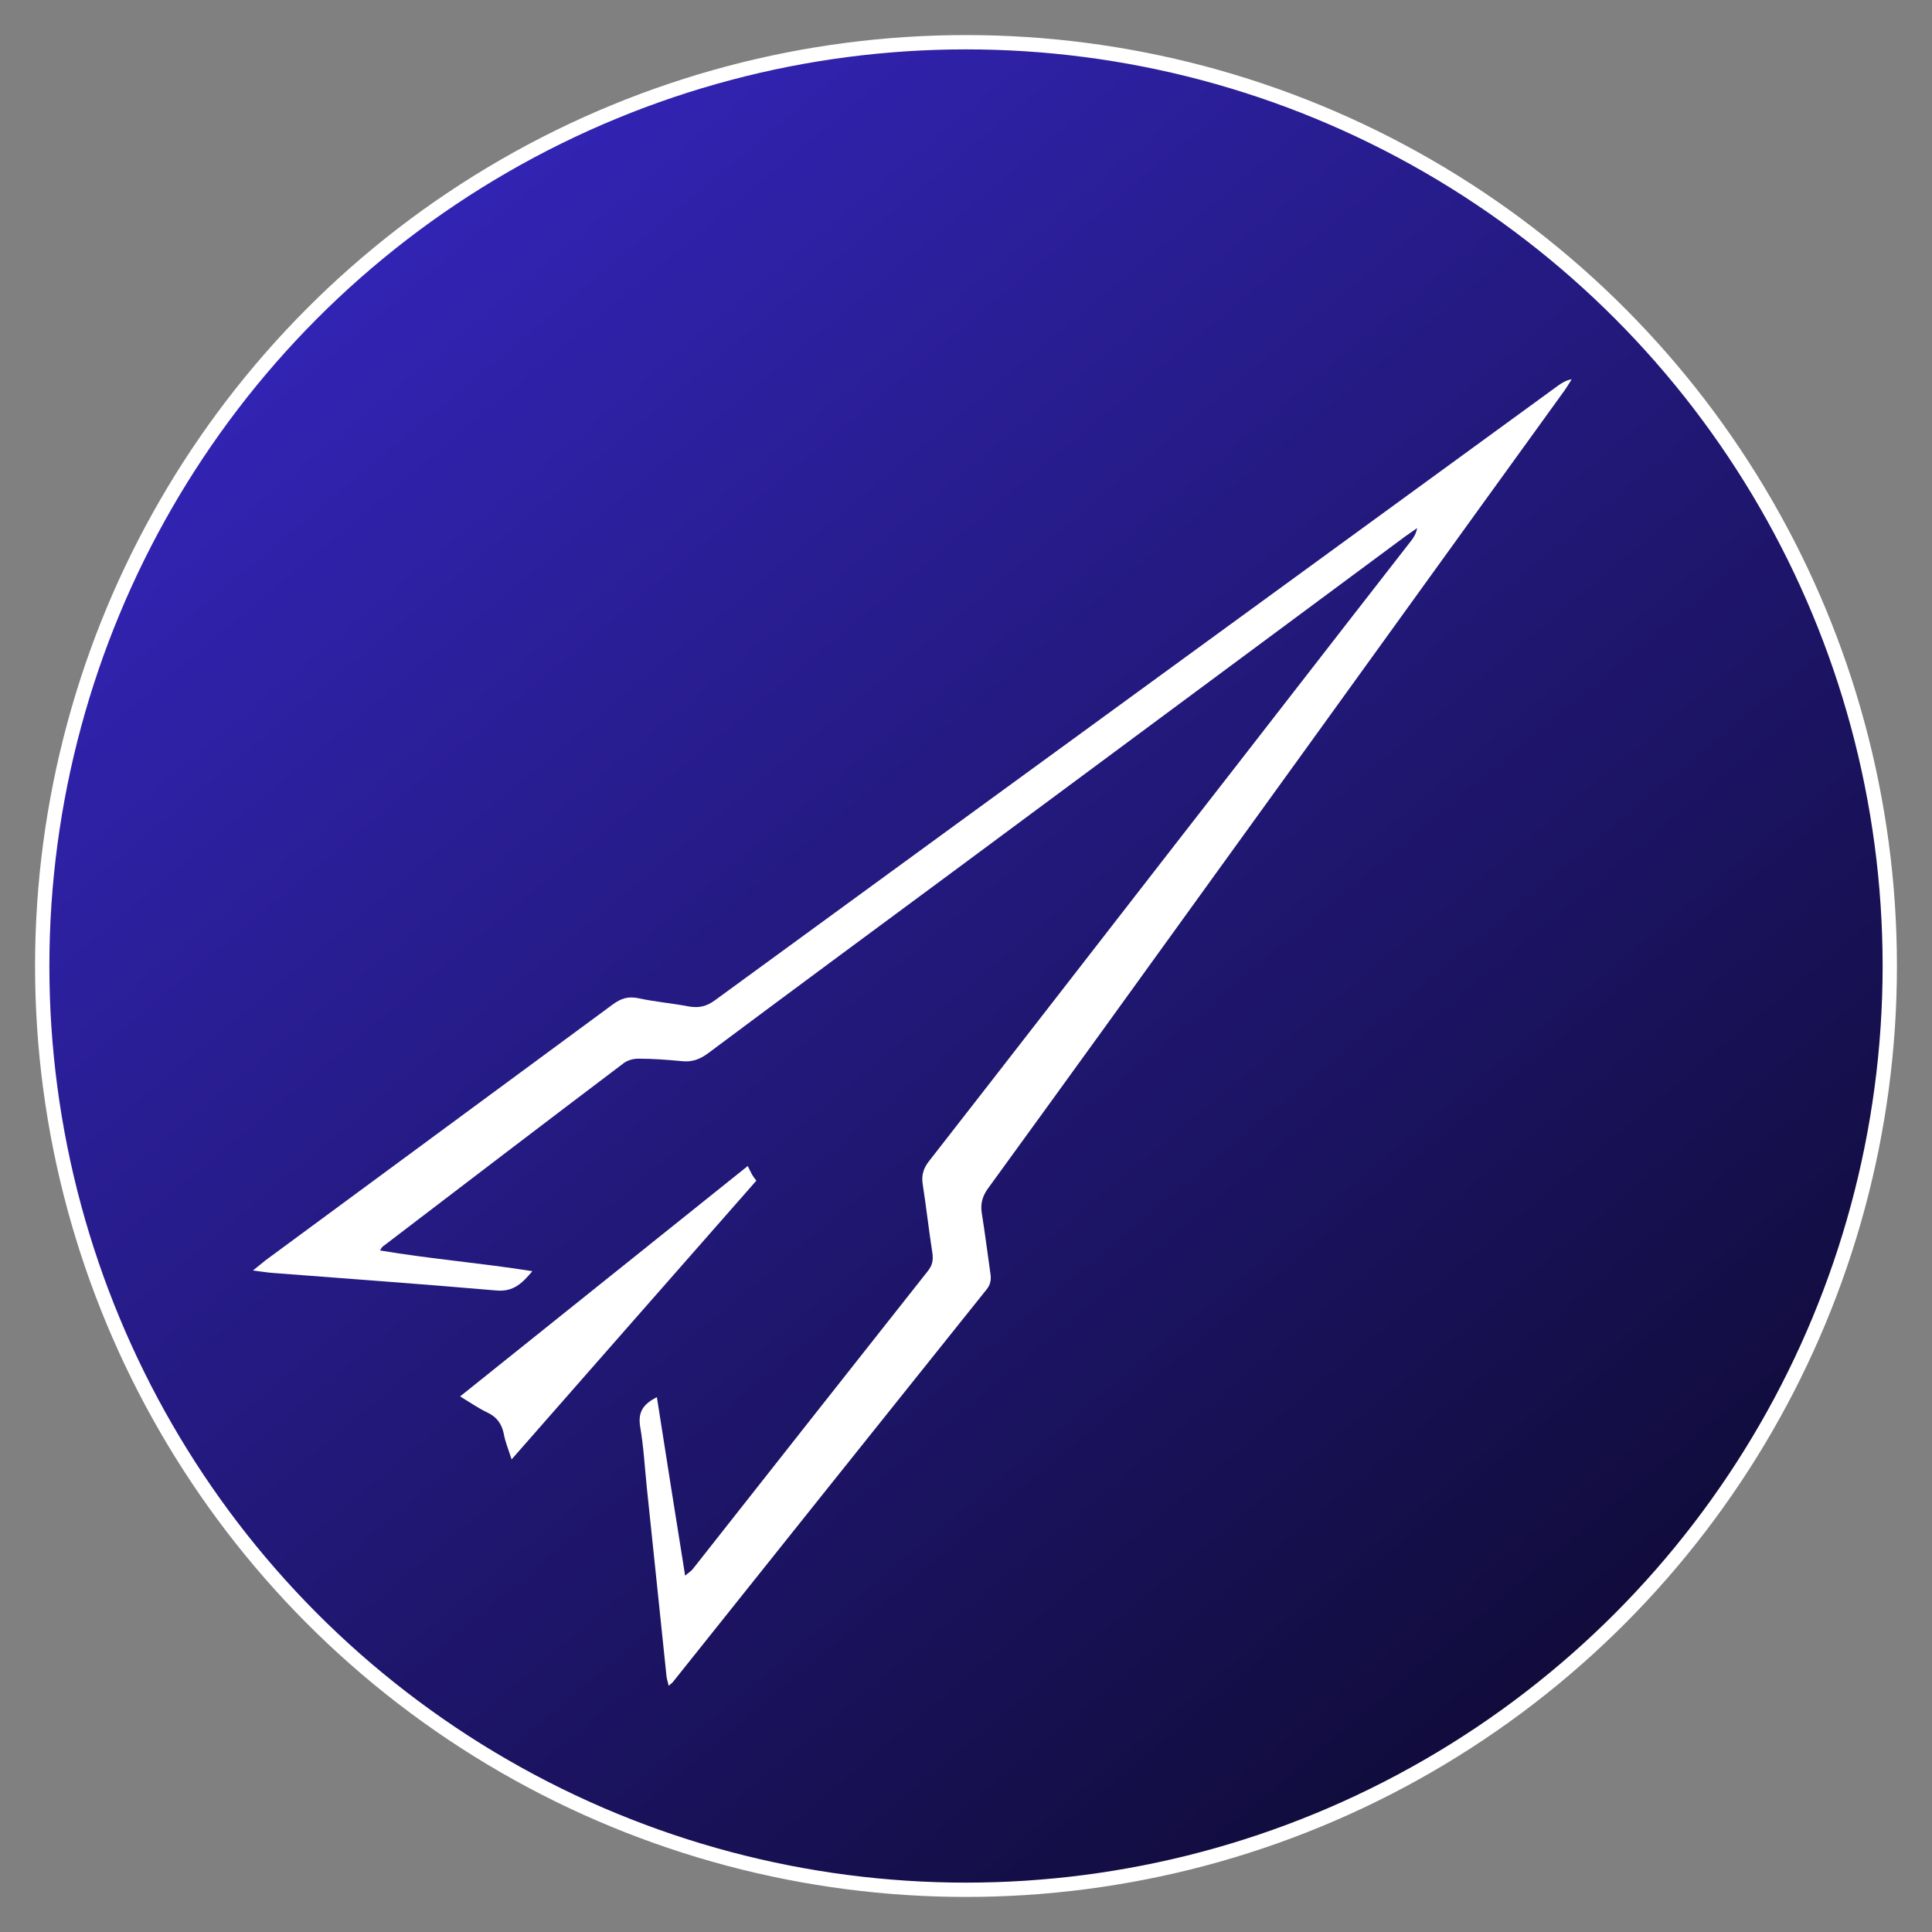
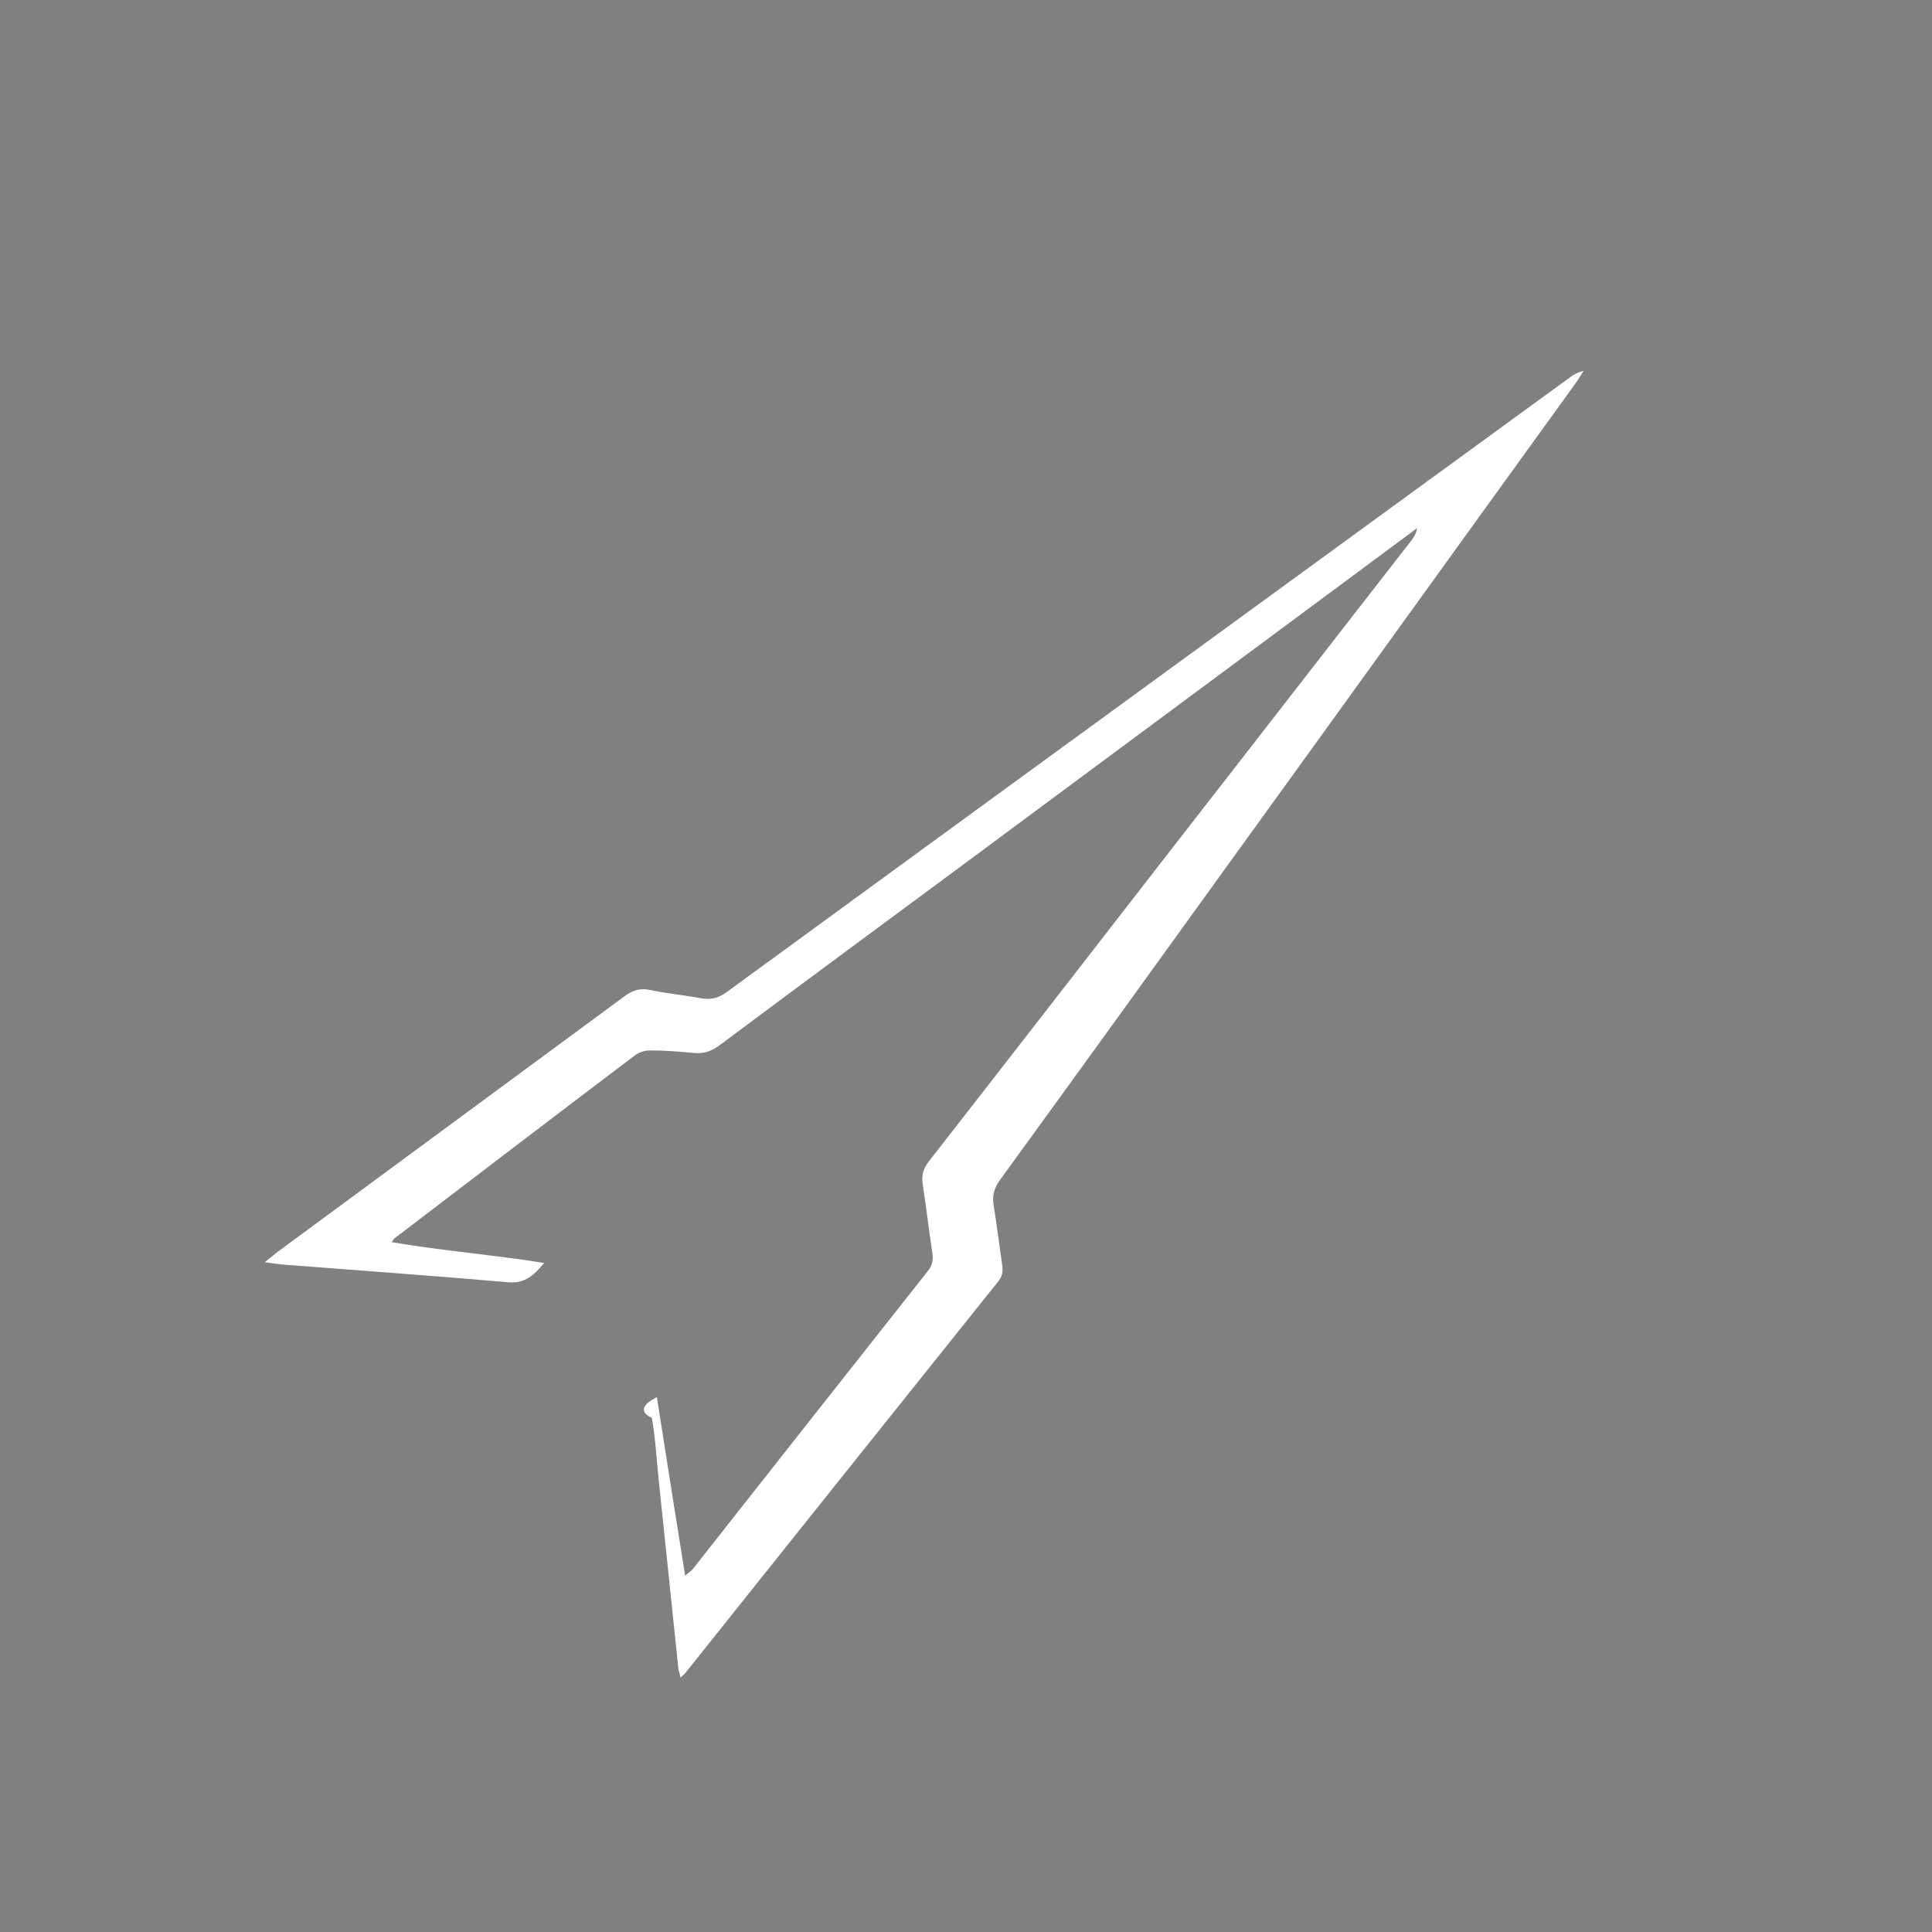
<svg xmlns="http://www.w3.org/2000/svg" id="Layer_1" x="0px" y="0px" viewBox="0 0 540 540" style="enable-background:new 0 0 540 540;" xml:space="preserve">
  <rect x="0" y="0" width="540" height="540" fill="#808080" stroke="none" />
  <style type="text/css">	.st0{fill:url(#SVGID_1_);stroke:#FFFFFF;stroke-width:4;stroke-miterlimit:10;}	.st1{fill:#FFFFFF;}</style>
  <g>
    <linearGradient id="SVGID_1_" gradientUnits="userSpaceOnUse" x1="49.503" y1="5.954" x2="598.078" y2="662.875">
      <stop offset="0" style="stop-color:#3828C8" />
      <stop offset="1" style="stop-color:#000000" />
    </linearGradient>
-     <circle class="st0" cx="270" cy="270" r="258.2" />
    <g>
-       <path class="st1" d="M183.6,390.5c2.6,16.7,5.2,33,7.9,49.9c0.9-0.8,1.6-1.2,2.1-1.8c21.9-27.8,43.8-55.6,65.7-83.3   c1.3-1.6,1.6-3.1,1.3-5.1c-1-6.4-1.7-12.8-2.7-19.2c-0.4-2.5,0.2-4.5,1.8-6.5c23.1-29.6,46-59.2,69-88.8   c21.9-28.1,43.7-56.3,65.6-84.4c0.8-1,1.5-2.1,1.8-3.7c-1.1,0.8-2.2,1.5-3.3,2.3c-42.4,31.4-84.8,62.9-127.2,94.3   c-22.6,16.7-45.2,33.4-67.7,50.2c-2.3,1.7-4.5,2.5-7.3,2.2c-4.1-0.4-8.2-0.7-12.2-0.7c-1.3,0-2.9,0.4-4,1.2   c-22.5,17-45,34.2-67.4,51.3c-0.2,0.1-0.3,0.4-0.8,1.1c14.2,2.4,28.2,3.5,42.6,5.8c-2.8,3.3-5.2,5.8-10,5.4   c-20.8-1.8-41.6-3.3-62.4-4.9c-1.6-0.1-3.3-0.4-5.7-0.7c1.6-1.3,2.6-2.1,3.6-2.9c32.3-23.8,64.6-47.6,96.9-71.4   c2.3-1.7,4.3-2.4,7.2-1.8c4.6,1,9.4,1.4,14.1,2.3c2.8,0.5,5,0,7.3-1.7c42.2-30.8,84.4-61.6,126.7-92.4   c36.4-26.5,72.7-53,109.1-79.5c1-0.7,2.1-1.4,3.7-1.7c-0.7,1.1-1.4,2.3-2.2,3.4c-32.4,44.8-64.7,89.7-97.1,134.5   c-21.2,29.4-42.5,58.9-63.8,88.2c-1.6,2.2-2.2,4.3-1.8,6.9c0.9,5.6,1.6,11.2,2.4,16.8c0.3,1.8,0.1,3.3-1.2,4.8   c-29.2,36.5-58.4,73-87.5,109.5c-0.2,0.3-0.6,0.5-1.2,1.1c-0.2-1-0.5-1.8-0.6-2.6c-1.8-17.6-3.7-35.2-5.5-52.7   c-0.6-5.8-0.9-11.6-1.9-17.3C178.3,394.5,179.9,392.4,183.6,390.5z" />
-       <path class="st1" d="M128.6,390.3c26.7-21.4,53.2-42.6,80.4-64.4c0.4,0.8,0.7,1.5,1.1,2.2c0.3,0.6,0.7,1.1,1.3,1.9   c-22.7,25.8-45.3,51.6-68.4,77.9c-0.9-2.8-1.8-4.9-2.2-7.2c-0.6-2.8-2-4.7-4.6-5.9C133.7,393.6,131.4,392,128.6,390.3z" />
+       <path class="st1" d="M183.6,390.5c2.6,16.7,5.2,33,7.9,49.9c0.9-0.8,1.6-1.2,2.1-1.8c21.9-27.8,43.8-55.6,65.7-83.3   c1.3-1.6,1.6-3.1,1.3-5.1c-1-6.4-1.7-12.8-2.7-19.2c-0.4-2.5,0.2-4.5,1.8-6.5c23.1-29.6,46-59.2,69-88.8   c21.9-28.1,43.7-56.3,65.6-84.4c0.8-1,1.5-2.1,1.8-3.7c-42.4,31.4-84.8,62.9-127.2,94.3   c-22.6,16.7-45.2,33.4-67.7,50.2c-2.3,1.7-4.5,2.5-7.3,2.2c-4.1-0.4-8.2-0.7-12.2-0.7c-1.3,0-2.9,0.4-4,1.2   c-22.5,17-45,34.2-67.4,51.3c-0.2,0.1-0.3,0.4-0.8,1.1c14.2,2.4,28.2,3.5,42.6,5.8c-2.8,3.3-5.2,5.8-10,5.4   c-20.8-1.8-41.6-3.3-62.4-4.9c-1.6-0.1-3.3-0.4-5.7-0.7c1.6-1.3,2.6-2.1,3.6-2.9c32.3-23.8,64.6-47.6,96.9-71.4   c2.3-1.7,4.3-2.4,7.2-1.8c4.6,1,9.4,1.4,14.1,2.3c2.8,0.5,5,0,7.3-1.7c42.2-30.8,84.4-61.6,126.7-92.4   c36.4-26.5,72.7-53,109.1-79.5c1-0.7,2.1-1.4,3.7-1.7c-0.7,1.1-1.4,2.3-2.2,3.4c-32.4,44.8-64.7,89.7-97.1,134.5   c-21.2,29.4-42.5,58.9-63.8,88.2c-1.6,2.2-2.2,4.3-1.8,6.9c0.9,5.6,1.6,11.2,2.4,16.8c0.3,1.8,0.1,3.3-1.2,4.8   c-29.2,36.5-58.4,73-87.5,109.5c-0.2,0.3-0.6,0.5-1.2,1.1c-0.2-1-0.5-1.8-0.6-2.6c-1.8-17.6-3.7-35.2-5.5-52.7   c-0.6-5.8-0.9-11.6-1.9-17.3C178.3,394.5,179.9,392.4,183.6,390.5z" />
    </g>
  </g>
</svg>